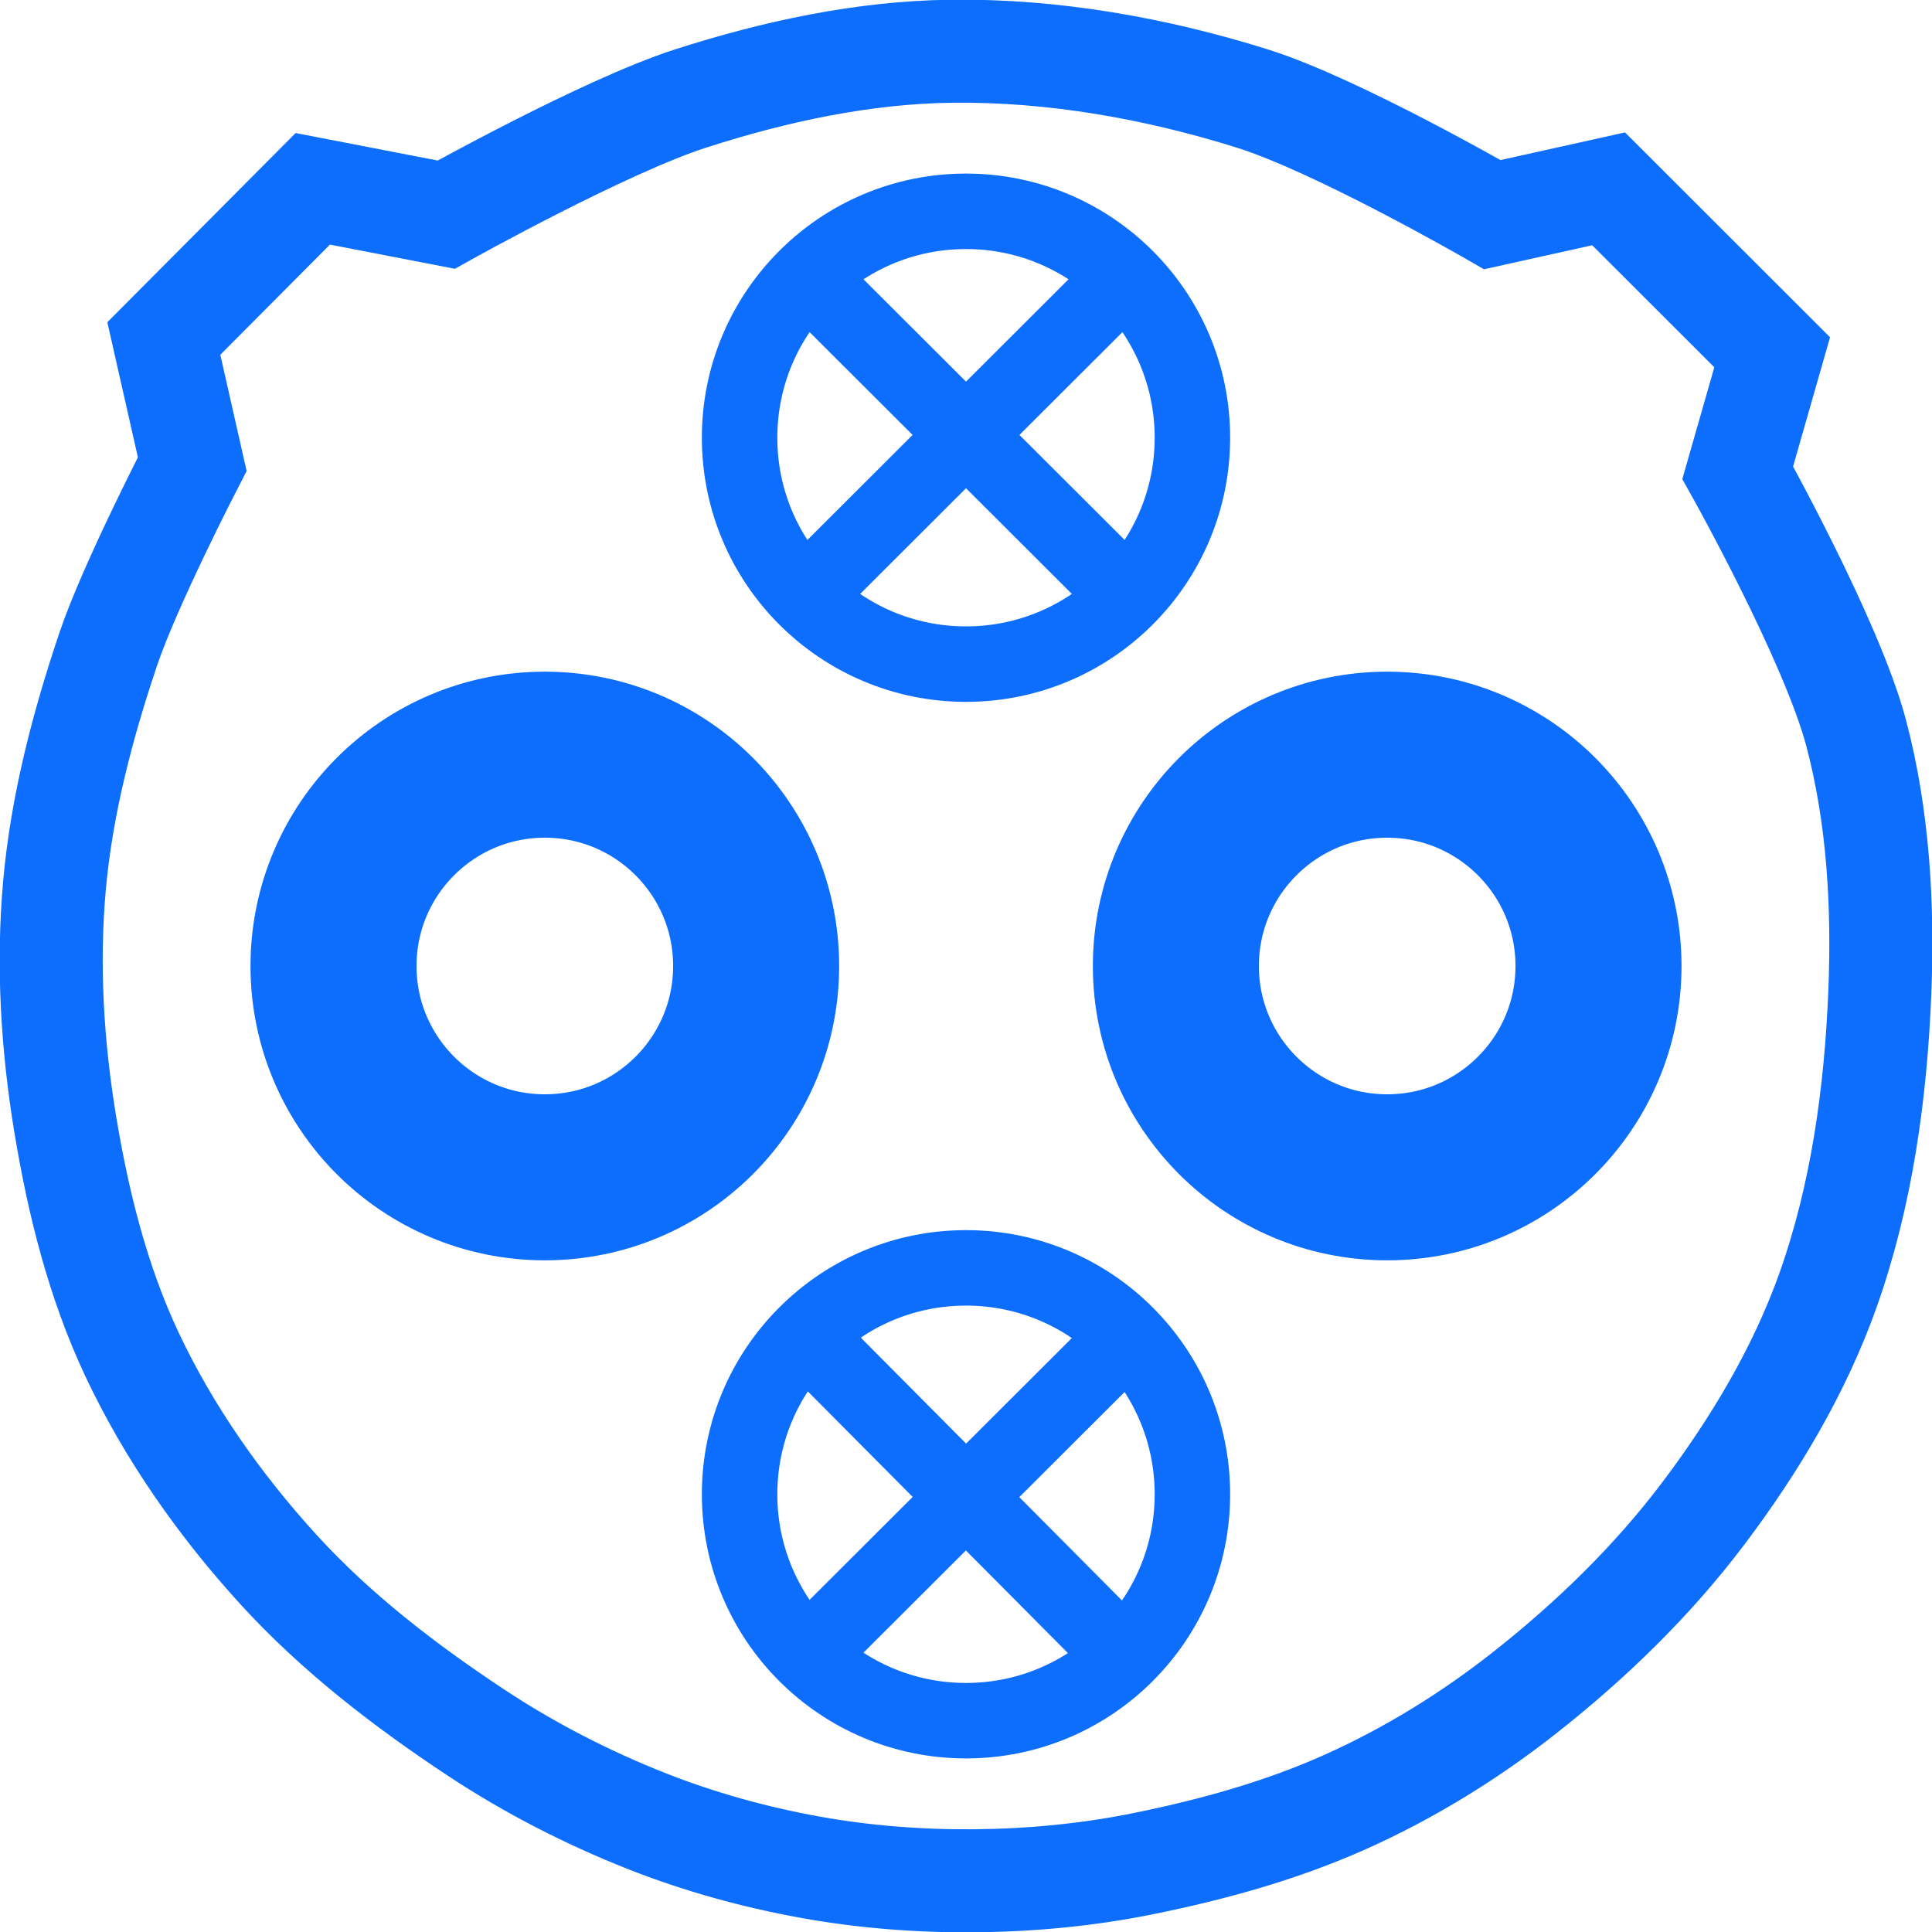
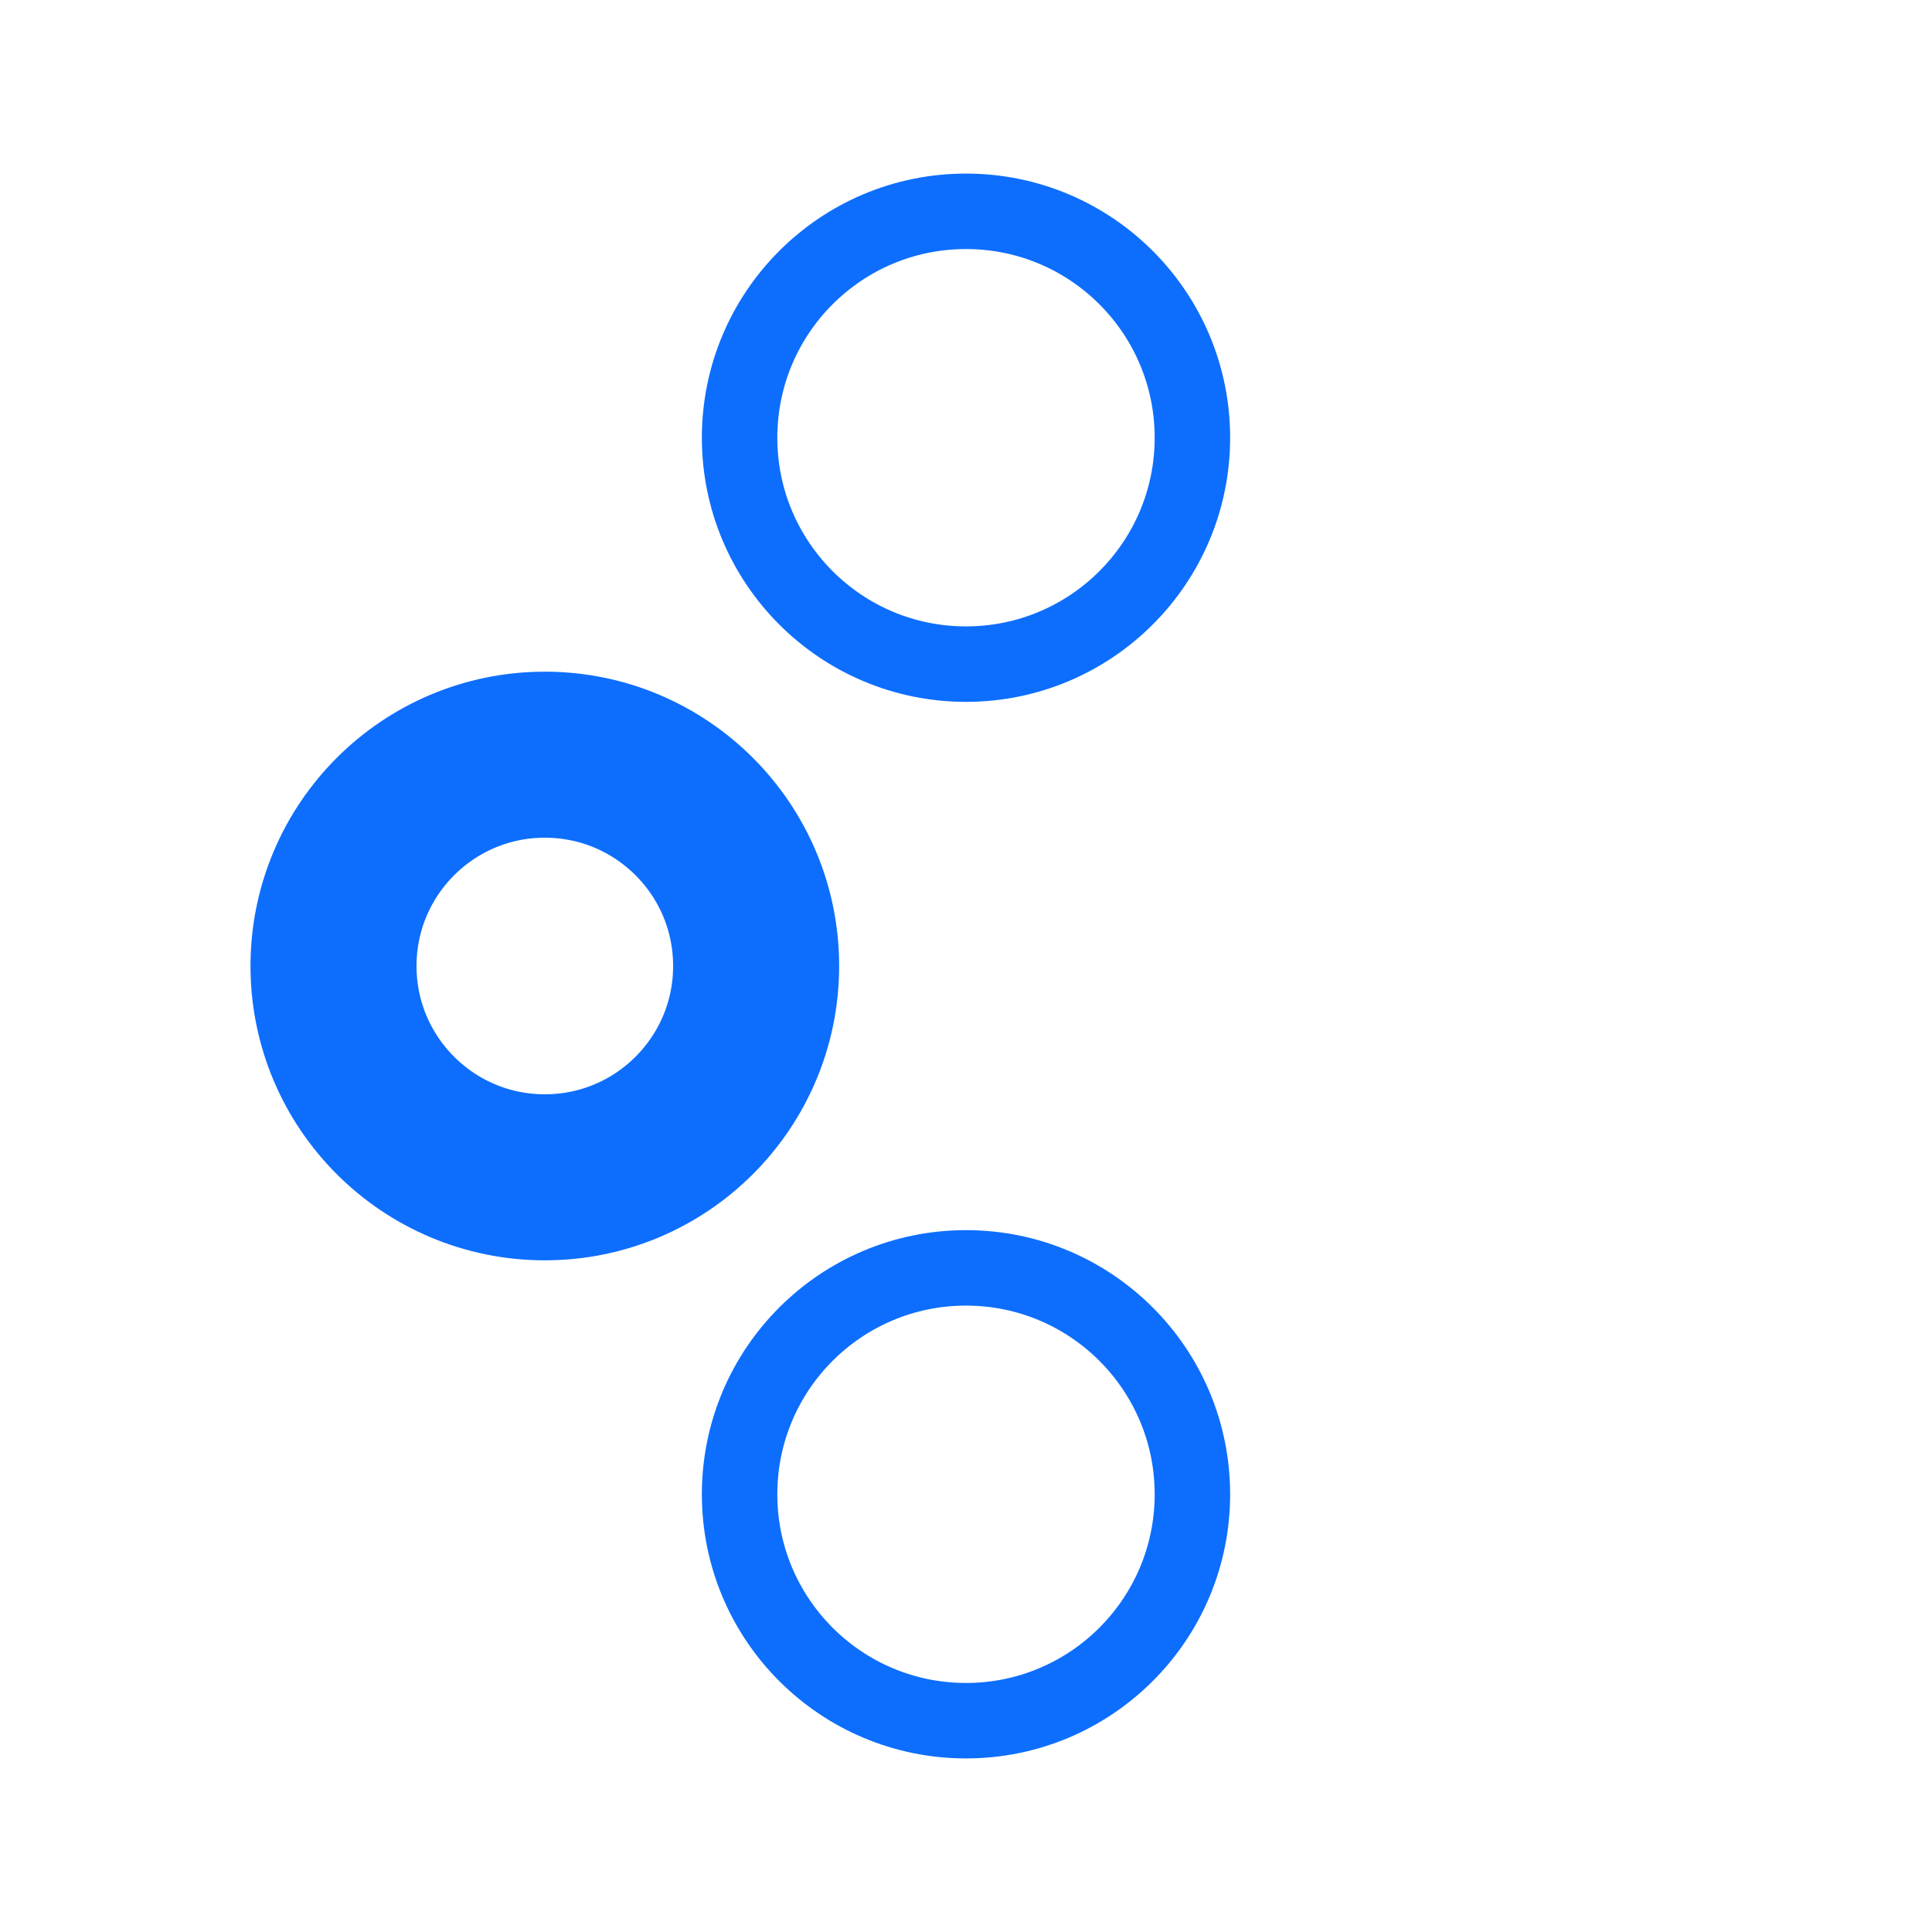
<svg xmlns="http://www.w3.org/2000/svg" width="128" height="128" viewBox="0 0 128 128">
  <g fill="none" stroke="#0d6efd" stroke-width="5">
    <circle id="dc-positive" cx="36.096" cy="64" r="14" stroke-width="11" />
-     <circle id="dc-negative" cx="91.905" cy="64" r="14" stroke-width="11" />
    <circle id="control-pins-above" cx="64" cy="29" r="15" />
    <circle id="control-pins-below" cx="64" cy="99" r="15" />
-     <path id="body" d="m29.562 14.221s10.499-5.863 16.187-7.693c5.587-1.798 11.458-3.068 17.328-3.134 6.713-.076 13.489 1.129 19.894 3.134 5.62 1.76 15.901 7.693 15.901 7.693l7.701-1.71 10.838 10.828-2.282 7.978s6.228 11.137 7.843 17.239c1.477 5.578 1.804 11.474 1.569 17.239-.271 6.646-1.199 13.391-3.423 19.661-1.89 5.33-4.864 10.301-8.271 14.817-3.358 4.452-7.428 8.401-11.808 11.853-3.638 2.868-7.638 5.34-11.865 7.237-4.307 1.933-8.919 3.202-13.548 4.132-3.625.728-7.34 1.077-11.038 1.111-3.649.033-7.319-.249-10.909-.898-3.699-.668-7.358-1.681-10.853-3.063-3.934-1.556-7.738-3.509-11.266-5.841-4.731-3.127-9.3-6.638-13.12-10.828-3.871-4.246-7.251-9.05-9.697-14.247-2.254-4.787-3.559-10.025-4.421-15.245-.86-5.206-1.184-10.558-.713-15.814.478-5.336 1.855-10.594 3.565-15.672 1.432-4.25 5.562-12.252 5.562-12.252l-1.882-8.32 9.869-9.916z" stroke-width="6.826" />
-     <path d="m73.867 18.968-19.732 19.696m0-19.696 19.732 19.696" />
-     <path d="m54.133 109.03 19.732-19.696m-19.692-.039 19.653 19.774" />
  </g>
</svg>